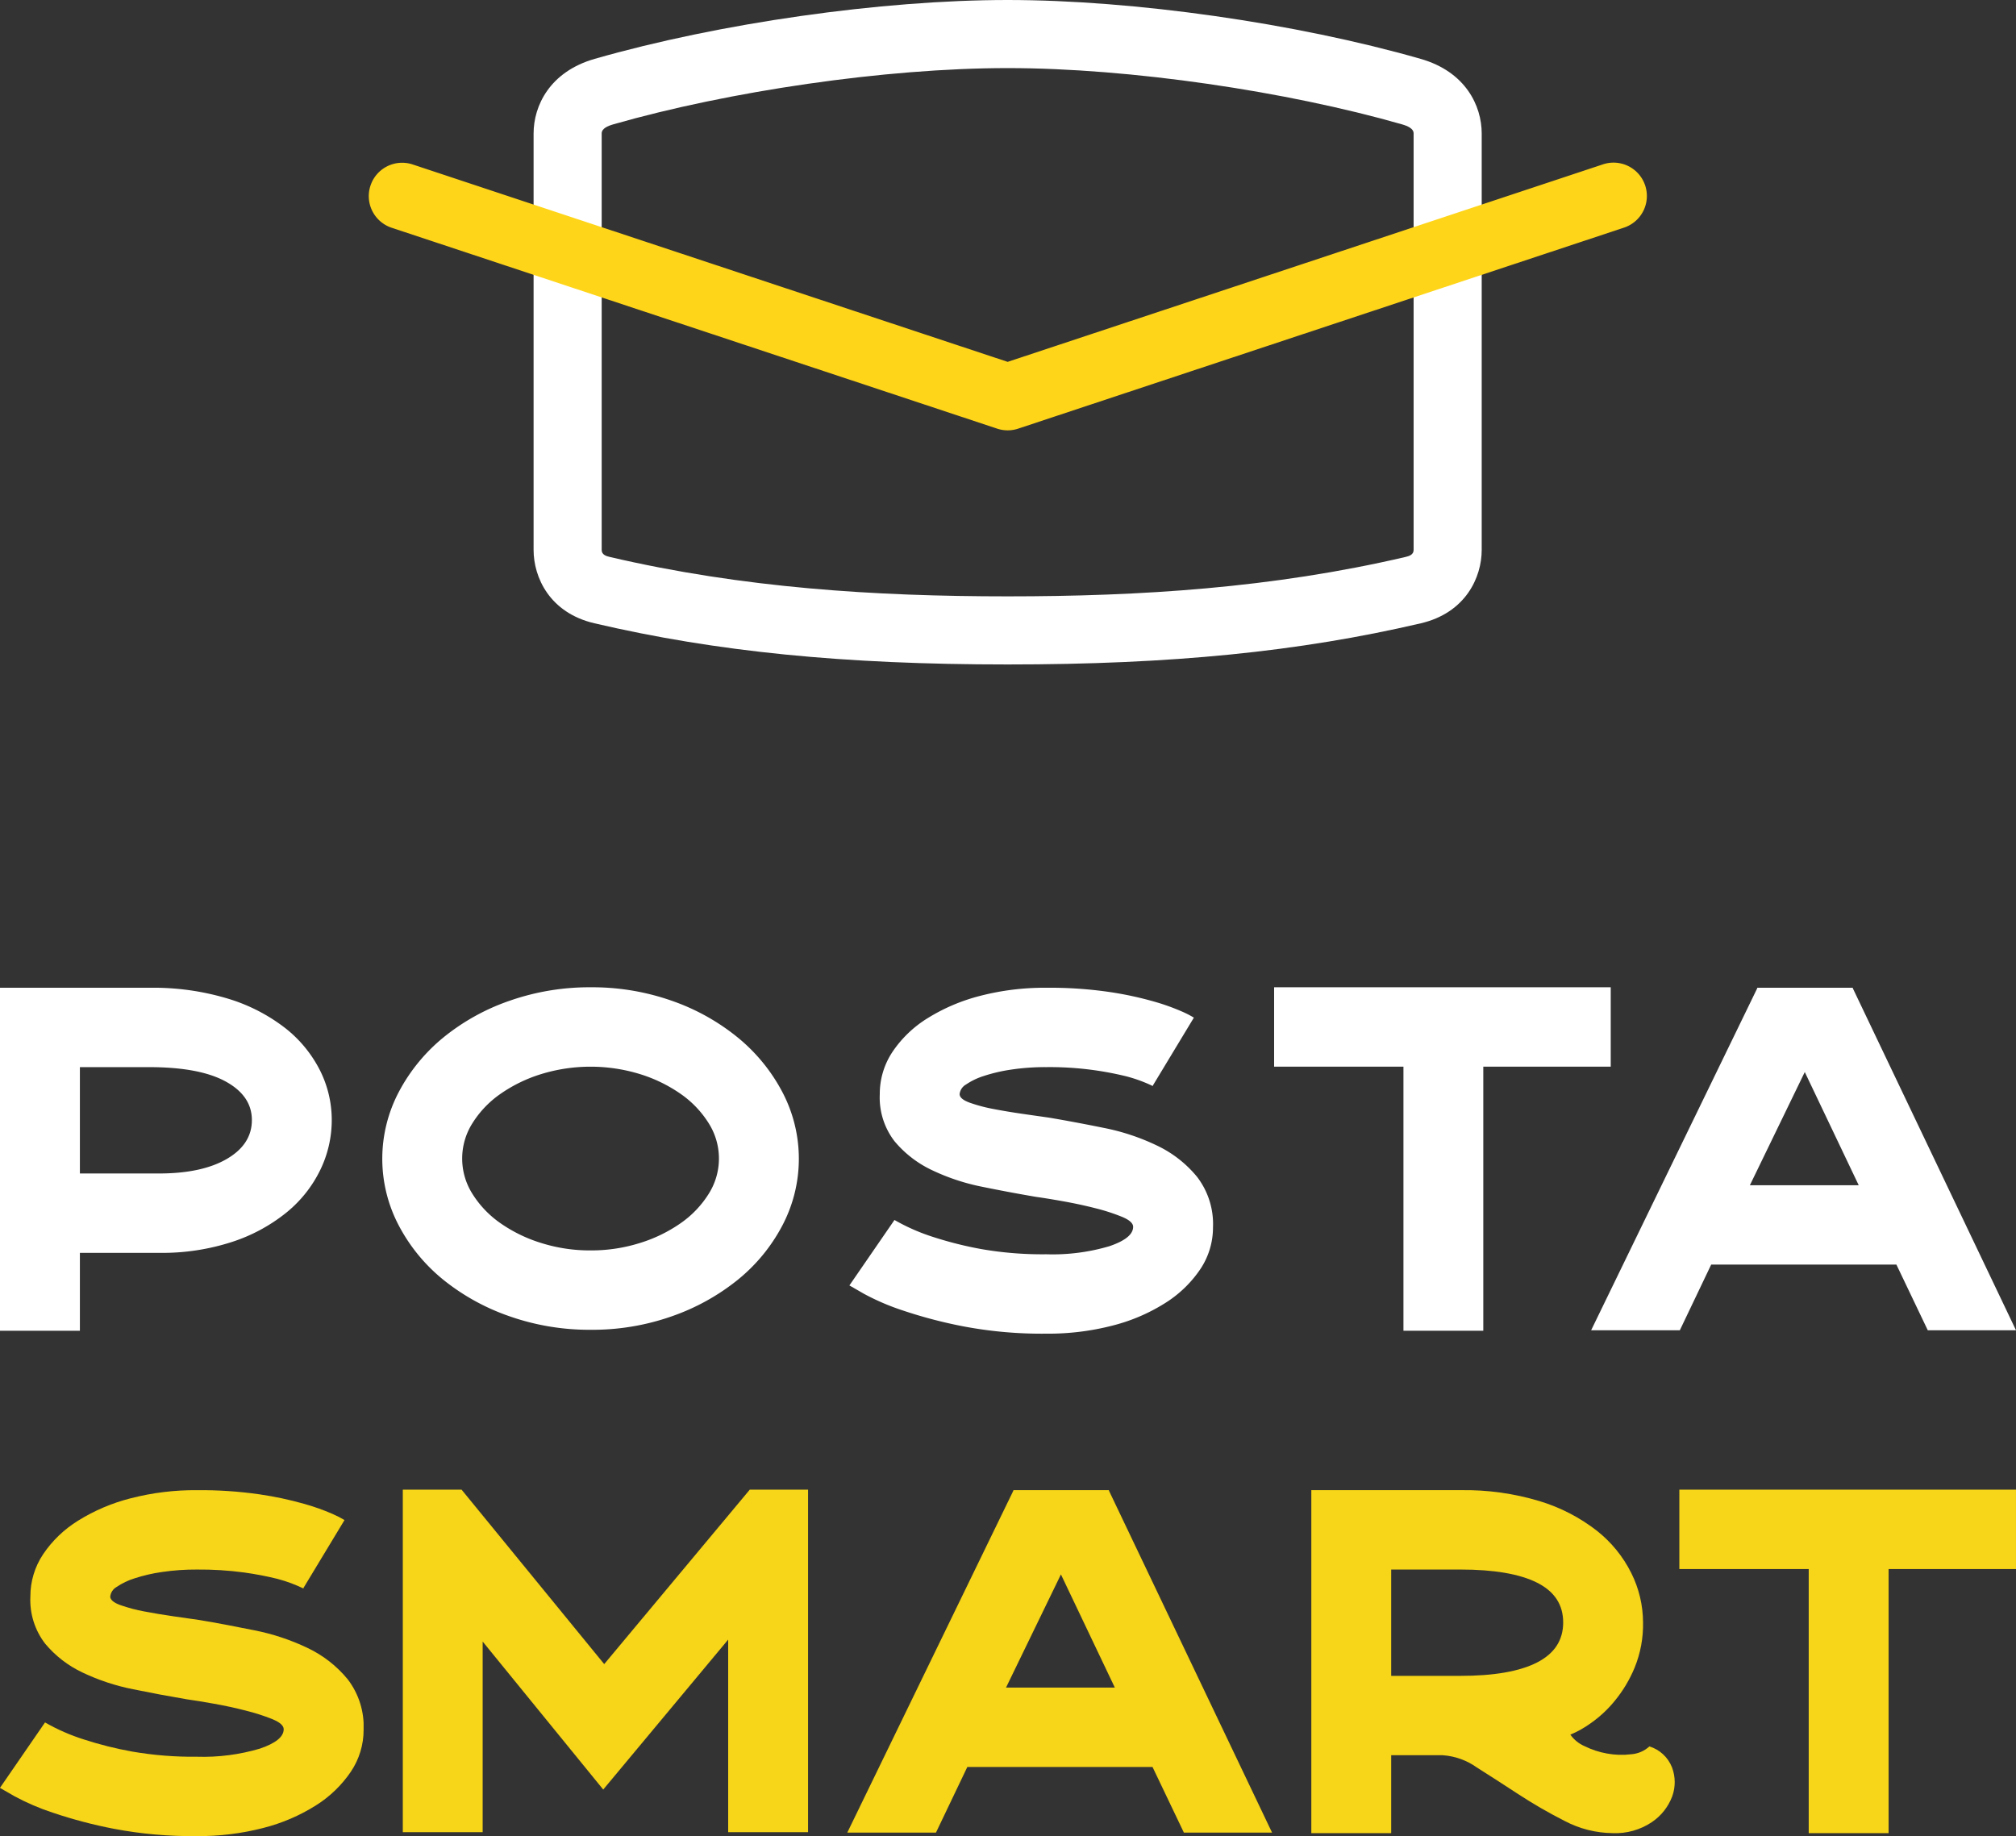
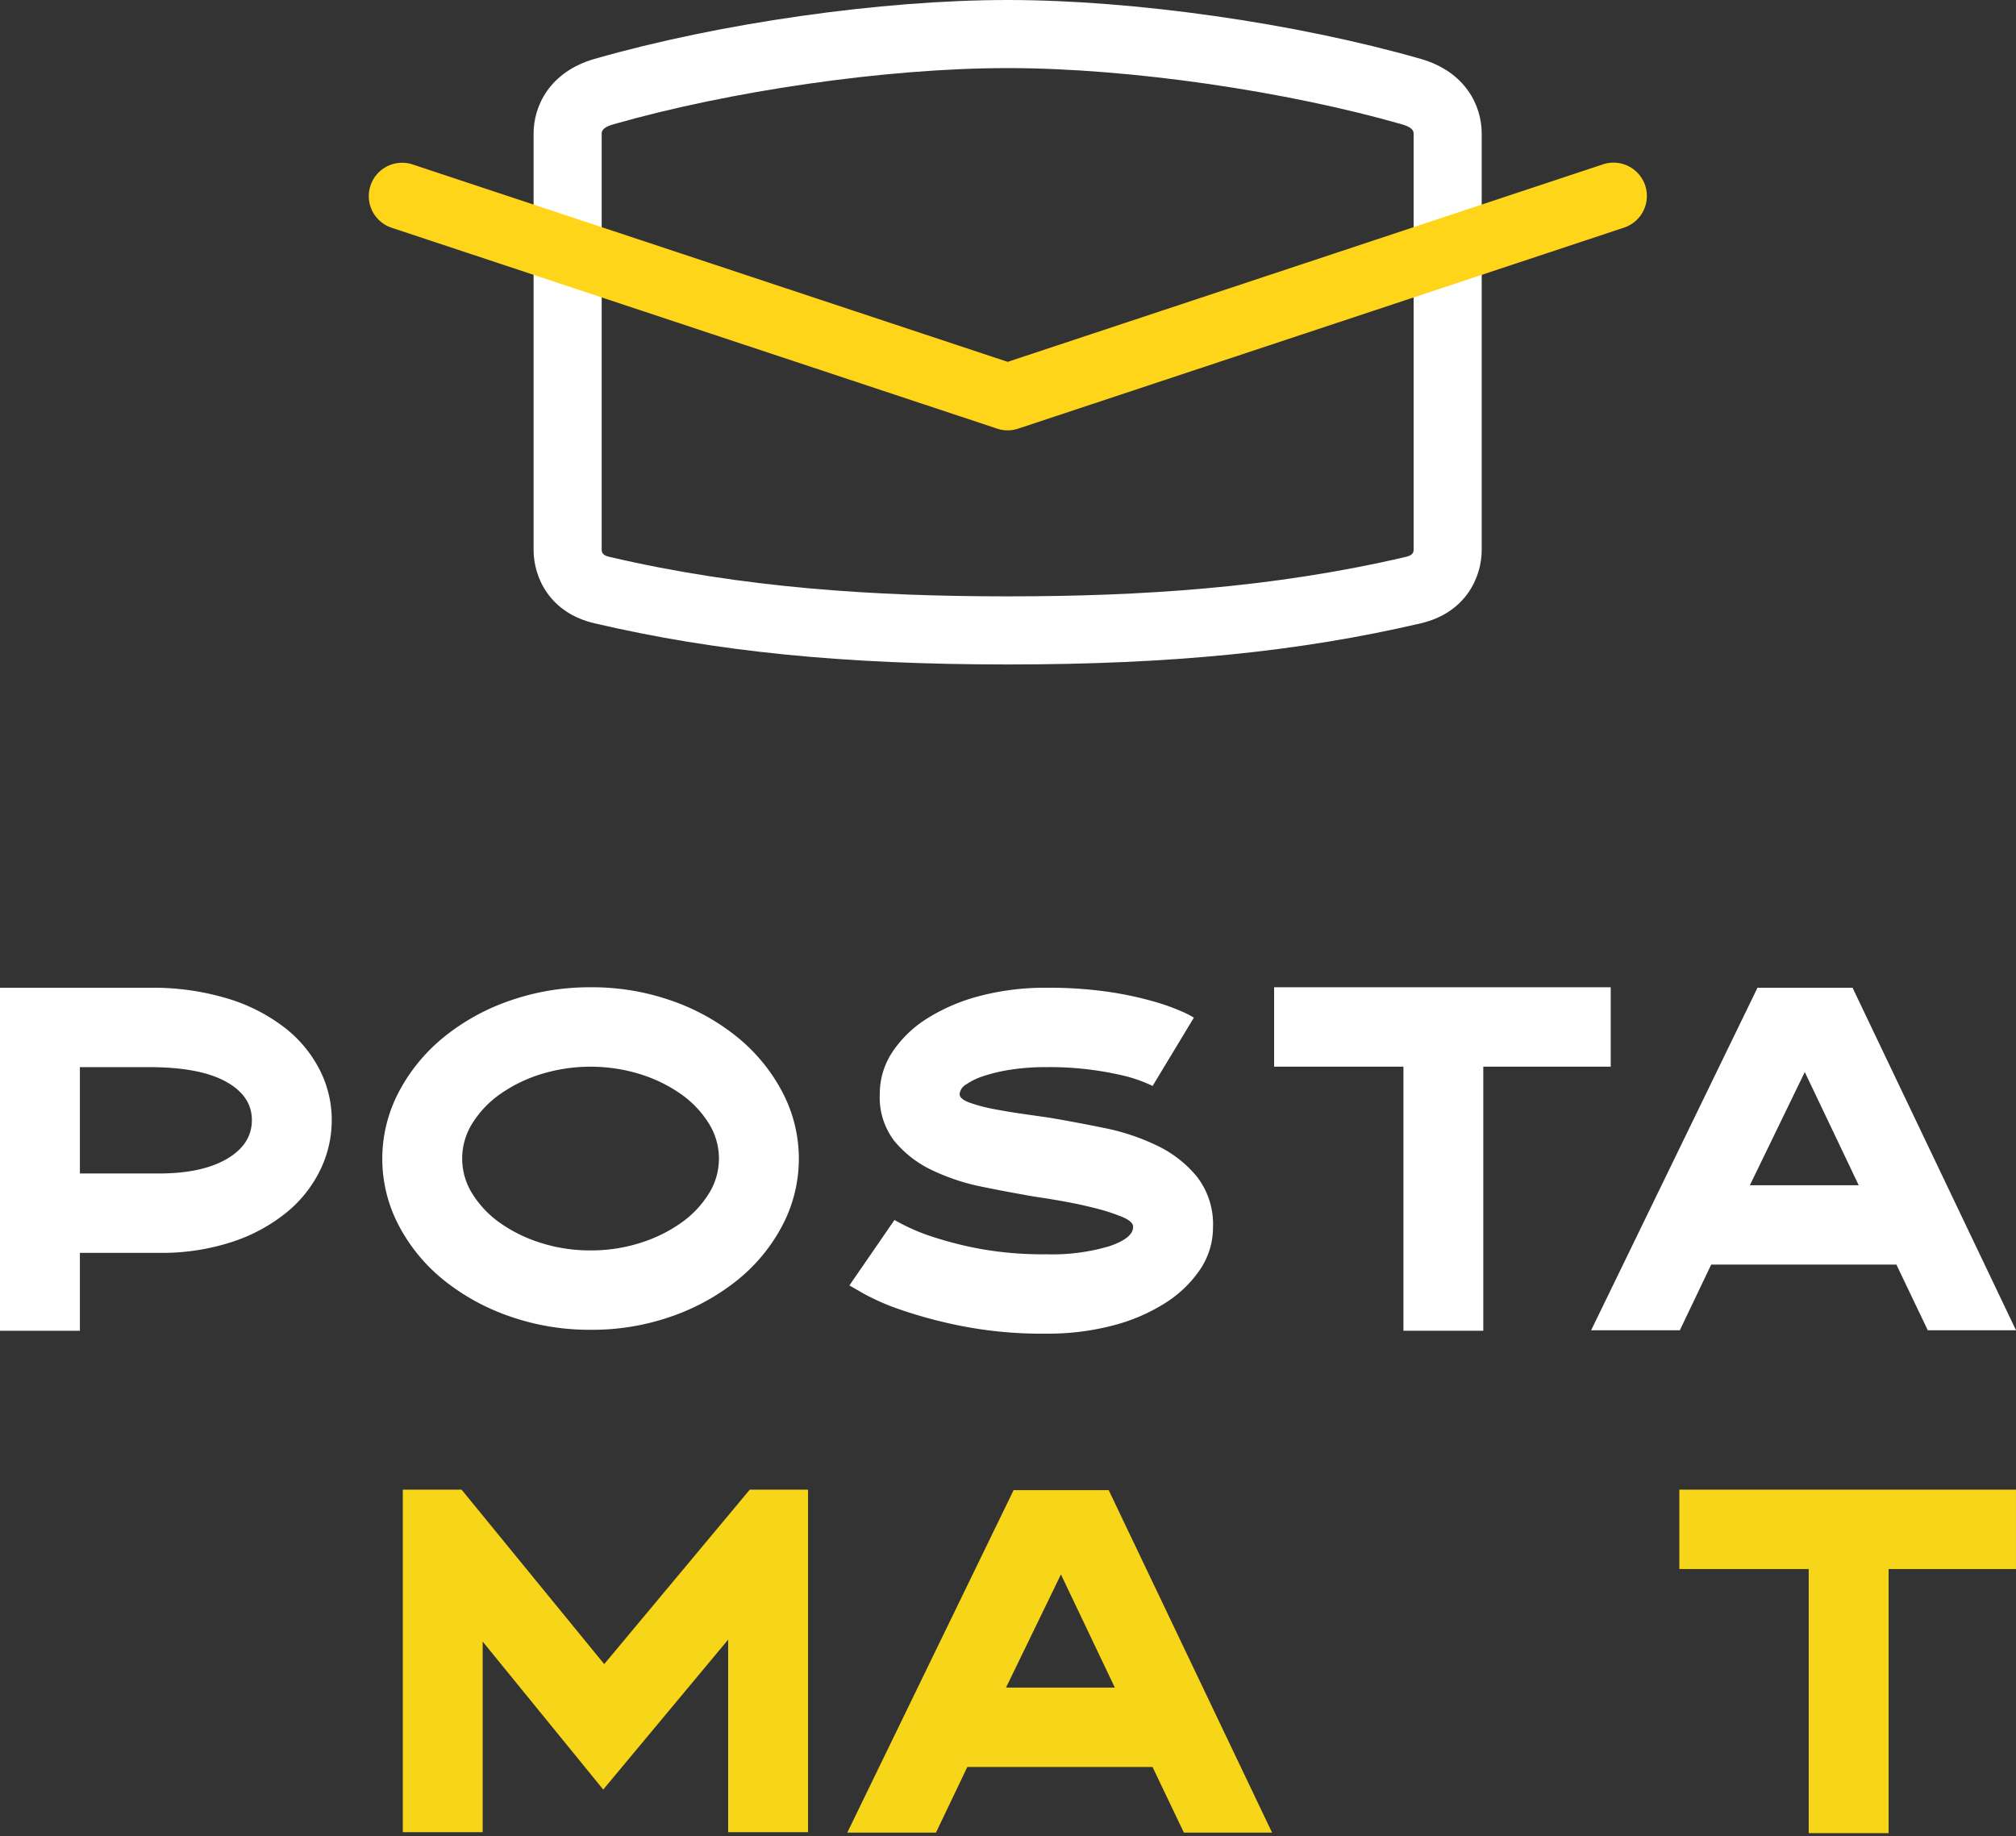
<svg xmlns="http://www.w3.org/2000/svg" width="333.464" height="303.732" viewBox="0 0 333.464 303.732">
  <rect x="0" y="0" width="333.464" height="303.732" fill="#333333" stroke="none" />
  <defs>
    <clipPath id="clip-path">
      <path id="Tracciato_1460" data-name="Tracciato 1460" d="M206.017,5.474a30.892,30.892,0,0,0-8.712,3.7,19.039,19.039,0,0,0-5.8,5.564,12.539,12.539,0,0,0-2.108,7.023,11.826,11.826,0,0,0,2.431,7.753,18.071,18.071,0,0,0,6.2,4.793,35.338,35.338,0,0,0,8.348,2.761q4.578.936,8.874,1.663c1.19.165,2.685.407,4.5.731s3.563.7,5.267,1.141a33.344,33.344,0,0,1,4.418,1.418q1.863.771,1.865,1.666,0,1.867-3.933,3.205a33.054,33.054,0,0,1-10.416,1.343,58.893,58.893,0,0,1-10.7-.852,60.372,60.372,0,0,1-7.944-1.987,32.916,32.916,0,0,1-6.486-2.836l-7.456,10.829q.16.082,2.391,1.372a38.6,38.6,0,0,0,6.361,2.735,77.468,77.468,0,0,0,10.092,2.66,69.41,69.41,0,0,0,13.739,1.21A42.543,42.543,0,0,0,227.9,60.024a30.313,30.313,0,0,0,8.715-3.728,19.53,19.53,0,0,0,5.8-5.593,12.372,12.372,0,0,0,2.105-6.933,12.825,12.825,0,0,0-2.634-8.348,19.251,19.251,0,0,0-6.647-5.186,36.938,36.938,0,0,0-8.8-2.917q-4.782-.975-9.076-1.7-1.707-.243-4.256-.609t-4.863-.809a26.1,26.1,0,0,1-3.973-1.054c-1.106-.4-1.663-.881-1.663-1.418a2.088,2.088,0,0,1,1.057-1.58,11.12,11.12,0,0,1,2.957-1.421,26.957,26.957,0,0,1,4.539-1.051,38.065,38.065,0,0,1,5.8-.407,54.547,54.547,0,0,1,7.779.485,53.794,53.794,0,0,1,5.515,1.054,24.2,24.2,0,0,1,4.375,1.623l-.081-.081,6.809-11.268a17.384,17.384,0,0,0-1.984-1.016,36.465,36.465,0,0,0-4.664-1.66,57.817,57.817,0,0,0-7.413-1.58,68.4,68.4,0,0,0-10.338-.687,42.416,42.416,0,0,0-10.941,1.337" transform="translate(-184.374 -4.137)" fill="#f7d518" />
    </clipPath>
    <clipPath id="clip-path-2">
      <path id="Tracciato_1461" data-name="Tracciato 1461" d="M264.836,4.109,240.762,32.963,217.173,4.109h-9.726V60.768h13.211V29.235L240.6,53.716l20.667-24.808V60.768H274.48V4.109Z" transform="translate(-207.447 -4.109)" fill="#f7d518" />
    </clipPath>
    <clipPath id="clip-path-3">
      <path id="Tracciato_1462" data-name="Tracciato 1462" d="M268.249,18.076,277.166,36.8h-18ZM260.383,4.137v.078L232.907,60.792h14.669l5.189-10.86H283.4l5.189,10.86h14.586L276.19,4.215V4.137Z" transform="translate(-232.907 -4.137)" fill="#f7d518" />
    </clipPath>
    <clipPath id="clip-path-4">
-       <path id="Tracciato_1463" data-name="Tracciato 1463" d="M272.7,17.267h11.426q8.351,0,12.688,2.169t4.334,6.587q0,4.418-4.334,6.627t-12.688,2.206H272.7ZM259.489,4.137V60.873H272.7V47.986h8.524a11,11,0,0,1,5.645,2.027q3.21,2.027,6.861,4.418a80.907,80.907,0,0,0,7.638,4.415,17.352,17.352,0,0,0,7.958,2.027,10.8,10.8,0,0,0,6.494-1.822,8.929,8.929,0,0,0,3.364-4.256,6.9,6.9,0,0,0-.043-4.822,5.876,5.876,0,0,0-3.728-3.445,5.013,5.013,0,0,1-3.041,1.3,13.256,13.256,0,0,1-3.982-.124,13.861,13.861,0,0,1-3.7-1.216,5.6,5.6,0,0,1-2.353-1.906,16.639,16.639,0,0,0,3.33-1.865,19.759,19.759,0,0,0,3.979-3.685,21.682,21.682,0,0,0,3.33-5.553,18.868,18.868,0,0,0,1.383-7.456,18.4,18.4,0,0,0-1.952-8.189,20.63,20.63,0,0,0-5.72-7.011,29.145,29.145,0,0,0-9.417-4.863,42.679,42.679,0,0,0-13.11-1.822Z" transform="translate(-259.489 -4.137)" fill="#f7d518" />
-     </clipPath>
+       </clipPath>
    <clipPath id="clip-path-5">
      <path id="Tracciato_1464" data-name="Tracciato 1464" d="M280.57,4.109V17.237h21.4v43.69h13.214V17.237h21.074V4.109Z" transform="translate(-280.57 -4.109)" fill="#f7d518" />
    </clipPath>
  </defs>
  <g id="Raggruppa_5524" data-name="Raggruppa 5524" transform="translate(-376 -232.21)">
    <g id="Raggruppa_5521" data-name="Raggruppa 5521">
      <g id="Raggruppa_4675" data-name="Raggruppa 4675">
        <g id="Raggruppa_4673" data-name="Raggruppa 4673" transform="translate(0.048)">
          <path id="Tracciato_1453" data-name="Tracciato 1453" d="M91.463,4.249a42.6,42.6,0,0,1,13.11,1.825,29.23,29.23,0,0,1,9.417,4.863,20.84,20.84,0,0,1,5.72,6.971,18.255,18.255,0,0,1,1.949,8.227,18.854,18.854,0,0,1-1.909,8.27,20.774,20.774,0,0,1-5.564,7.008,28.105,28.105,0,0,1-8.972,4.863A37.277,37.277,0,0,1,93.074,48.1H80V60.988H66.785V4.249Zm1.585,30.722q7.13,0,11.265-2.414t4.135-6.422q0-4.007-4.337-6.382T91.425,17.379H80V34.971Z" transform="translate(309.167 391.362)" fill="#fff" />
          <path id="Tracciato_1454" data-name="Tracciato 1454" d="M121.937,4.221A39.6,39.6,0,0,1,135.324,6.45a35.946,35.946,0,0,1,10.915,6.078,29.237,29.237,0,0,1,7.384,9.038,23.7,23.7,0,0,1,0,22.047,28.759,28.759,0,0,1-7.384,9,36.42,36.42,0,0,1-10.915,6.038,39.53,39.53,0,0,1-13.387,2.229A39.871,39.871,0,0,1,108.5,58.65a36.326,36.326,0,0,1-10.956-6.038,28.759,28.759,0,0,1-7.384-9,23.7,23.7,0,0,1,0-22.047,29.237,29.237,0,0,1,7.384-9.038A35.855,35.855,0,0,1,108.5,6.45a39.943,39.943,0,0,1,13.433-2.229m-.043,43.528a26.765,26.765,0,0,0,8.146-1.221,24.233,24.233,0,0,0,6.769-3.289,16.693,16.693,0,0,0,4.62-4.837,10.917,10.917,0,0,0,0-11.7,16.658,16.658,0,0,0-4.62-4.837,24.233,24.233,0,0,0-6.769-3.289,27.837,27.837,0,0,0-16.292,0,24.233,24.233,0,0,0-6.769,3.289,16.658,16.658,0,0,0-4.62,4.837,10.917,10.917,0,0,0,0,11.7,16.694,16.694,0,0,0,4.62,4.837,24.233,24.233,0,0,0,6.769,3.289,26.765,26.765,0,0,0,8.146,1.221" transform="translate(351.745 391.309)" fill="#fff" />
          <path id="Tracciato_1455" data-name="Tracciato 1455" d="M146.51,25.727q4.3.728,9.082,1.7a36.594,36.594,0,0,1,8.79,2.917,19.225,19.225,0,0,1,6.647,5.186,12.811,12.811,0,0,1,2.633,8.351,12.384,12.384,0,0,1-2.105,6.93,19.477,19.477,0,0,1-5.8,5.59,30.123,30.123,0,0,1-8.715,3.731,42.417,42.417,0,0,1-10.941,1.337,69.65,69.65,0,0,1-13.739-1.21,77.167,77.167,0,0,1-10.092-2.657,39.1,39.1,0,0,1-6.364-2.74q-2.226-1.286-2.388-1.369l7.456-10.832a32.867,32.867,0,0,0,6.483,2.839,60.956,60.956,0,0,0,7.944,1.987,58.951,58.951,0,0,0,10.7.849A33.077,33.077,0,0,0,156.522,47q3.929-1.334,3.93-3.205c0-.595-.621-1.152-1.863-1.663a32.6,32.6,0,0,0-4.418-1.424q-2.556-.65-5.27-1.135t-4.5-.733q-4.3-.728-8.88-1.663a35.226,35.226,0,0,1-8.345-2.761,18.127,18.127,0,0,1-6.2-4.791,11.845,11.845,0,0,1-2.431-7.756,12.532,12.532,0,0,1,2.108-7.026,19.013,19.013,0,0,1,5.8-5.559,30.885,30.885,0,0,1,8.712-3.7,42.439,42.439,0,0,1,10.944-1.337,68.263,68.263,0,0,1,10.332.687,57.668,57.668,0,0,1,7.418,1.582,36.117,36.117,0,0,1,4.661,1.66A16.889,16.889,0,0,1,170.5,9.19l-6.809,11.27.081.078a24.185,24.185,0,0,0-4.375-1.62,53.128,53.128,0,0,0-13.295-1.542,38.065,38.065,0,0,0-5.8.407,27.222,27.222,0,0,0-4.539,1.054,11.215,11.215,0,0,0-2.957,1.418,2.081,2.081,0,0,0-1.054,1.58c0,.543.552,1.016,1.66,1.421a26.188,26.188,0,0,0,3.973,1.054q2.309.442,4.86.809c1.7.245,3.122.445,4.256.609" transform="translate(402.93 391.362)" fill="#fff" />
          <path id="Tracciato_1456" data-name="Tracciato 1456" d="M192.28,17.353H171.2V61.04H157.993V17.353H136.6V4.22H192.28Z" transform="translate(450.102 391.308)" fill="#fff" />
          <path id="Tracciato_1457" data-name="Tracciato 1457" d="M210.441,60.907l-5.189-10.863H174.614l-5.186,10.863H154.756L182.232,4.33V4.249h15.807V4.33l26.994,56.577ZM190.095,18.19l-9.079,18.723h18Z" transform="translate(484.383 391.362)" fill="#fff" />
        </g>
        <g id="Raggruppa_4674" data-name="Raggruppa 4674" transform="translate(0.048)">
          <g id="Raggruppa_4666" data-name="Raggruppa 4666" transform="translate(375.952 478.639)">
            <g id="Raggruppa_4655" data-name="Raggruppa 4655" transform="translate(0 0.079)">
              <g id="Raggruppa_4654" data-name="Raggruppa 4654" clip-path="url(#clip-path)">
-                 <rect id="Rettangolo_154" data-name="Rettangolo 154" width="60.144" height="57.224" transform="translate(0 0.001)" fill="#f7d518" />
-               </g>
+                 </g>
            </g>
            <g id="Raggruppa_4657" data-name="Raggruppa 4657" transform="translate(66.626 0)">
              <g id="Raggruppa_4656" data-name="Raggruppa 4656" clip-path="url(#clip-path-2)">
                <rect id="Rettangolo_155" data-name="Rettangolo 155" width="67.033" height="56.658" fill="#f7d518" />
              </g>
            </g>
            <g id="Raggruppa_4659" data-name="Raggruppa 4659" transform="translate(140.145 0.079)">
              <g id="Raggruppa_4658" data-name="Raggruppa 4658" clip-path="url(#clip-path-3)">
                <rect id="Rettangolo_156" data-name="Rettangolo 156" width="70.27" height="56.655" transform="translate(0 0.001)" fill="#f7d518" />
              </g>
            </g>
            <g id="Raggruppa_4661" data-name="Raggruppa 4661" transform="translate(216.904 0.079)">
              <g id="Raggruppa_4660" data-name="Raggruppa 4660" clip-path="url(#clip-path-4)">
                <rect id="Rettangolo_157" data-name="Rettangolo 157" width="60.265" height="56.736" transform="translate(0 0.001)" fill="#f7d518" />
              </g>
            </g>
            <g id="Raggruppa_4663" data-name="Raggruppa 4663" transform="translate(277.778 0)">
              <g id="Raggruppa_4662" data-name="Raggruppa 4662" clip-path="url(#clip-path-5)">
                <rect id="Rettangolo_158" data-name="Rettangolo 158" width="55.685" height="56.817" fill="#f7d518" />
              </g>
            </g>
          </g>
        </g>
        <g id="Raggruppa_4672" data-name="Raggruppa 4672" transform="translate(-0.302)">
          <path id="Tracciato_1458" data-name="Tracciato 1458" d="M85.829,11.264c20.311,0,46.221,3.86,65.208,9.3.952.276,1.941.691,1.941,1.515v68.9c0,.8-.772,1.022-1.371,1.162-22,5.136-43.868,6.511-65.778,6.511s-43.78-1.375-65.782-6.511c-.6-.14-1.371-.36-1.371-1.162v-68.9c0-.823.989-1.239,1.941-1.515,18.988-5.441,44.9-9.3,65.212-9.3M85.829,0C64.963,0,38.153,3.823,17.514,9.738c-7.444,2.136-10.1,7.775-10.1,12.341v68.9c0,4.511,2.64,10.4,10.073,12.131,20.171,4.709,41.243,6.808,68.34,6.808s48.165-2.1,68.34-6.808c7.43-1.735,10.073-7.621,10.073-12.131v-68.9c0-4.566-2.654-10.209-10.1-12.341C133.506,3.823,106.691,0,85.829,0" transform="translate(457.149 232.21)" fill="#fff" />
          <path id="Tracciato_1466" data-name="Tracciato 1466" d="M204.095,7.606,105.676,40.262,7.253,7.606a5.514,5.514,0,0,0-6.97,3.5A5.407,5.407,0,0,0,0,12.753v.176a5.52,5.52,0,0,0,3.779,5.147L75.312,41.808l28.625,9.5a5.482,5.482,0,0,0,3.478,0L207.569,18.076a5.516,5.516,0,1,0-3.474-10.47" transform="translate(437.302 251.808)" fill="#ffd519" />
        </g>
      </g>
    </g>
  </g>
</svg>